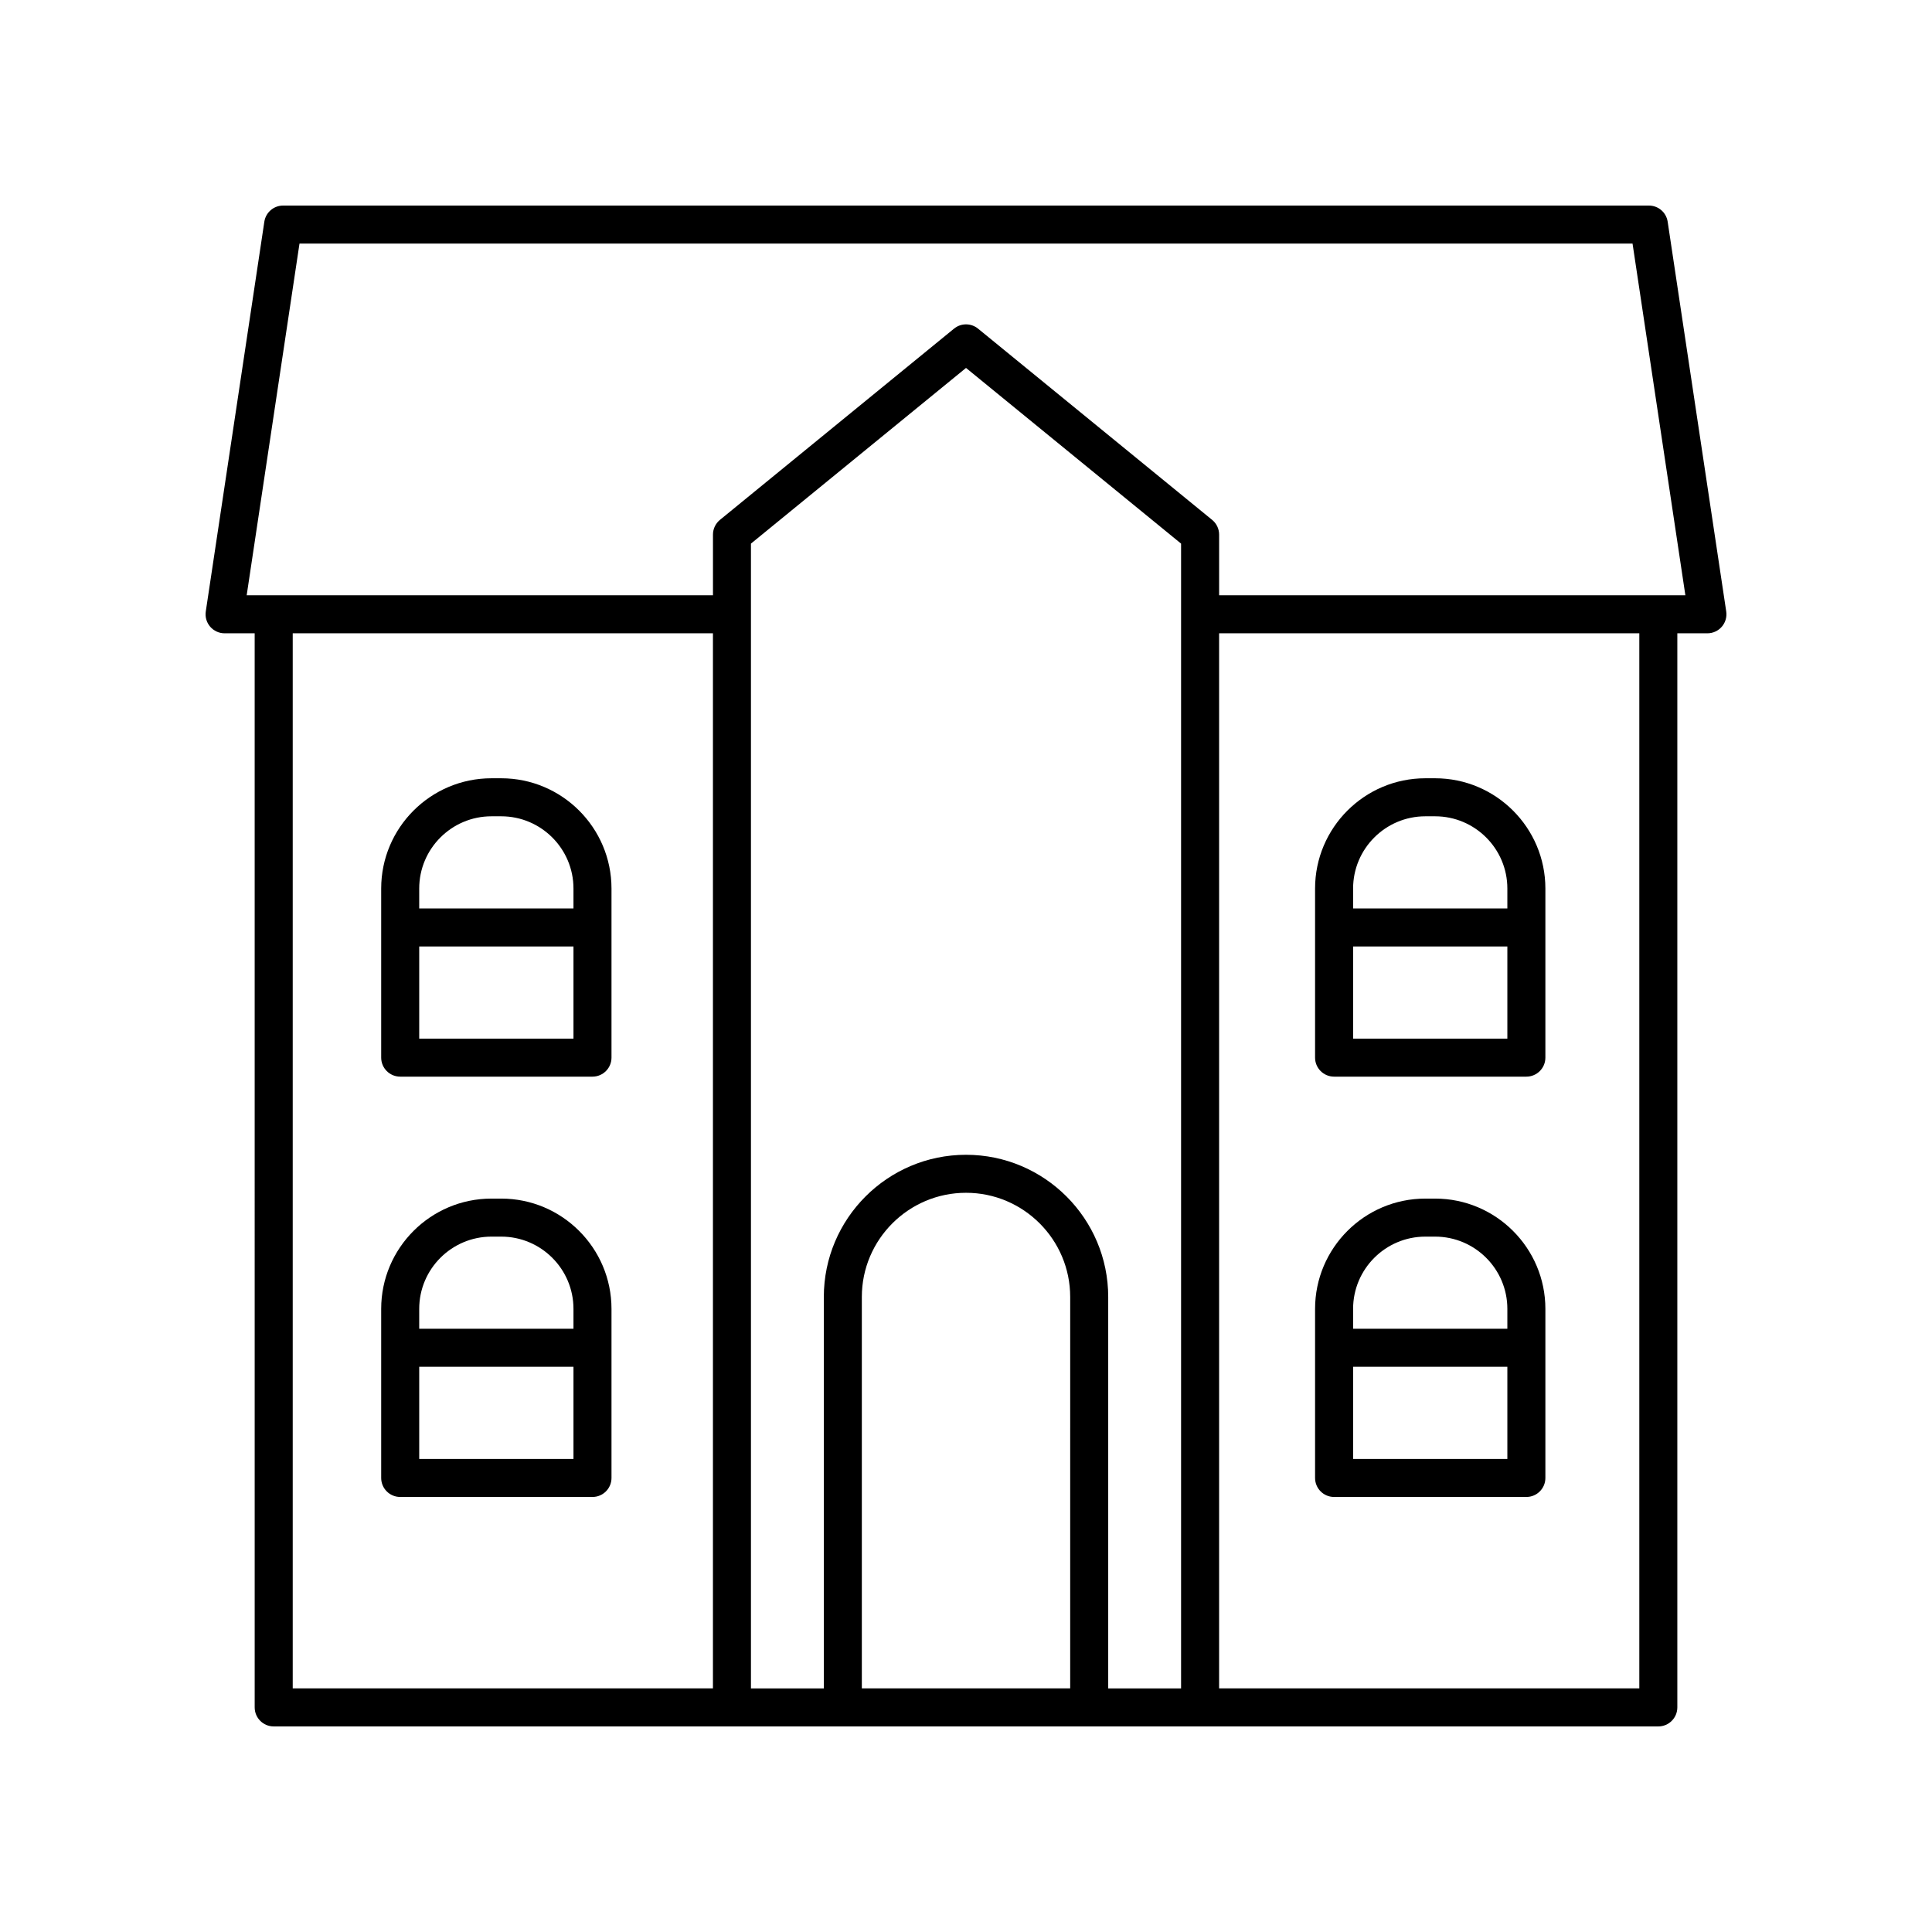
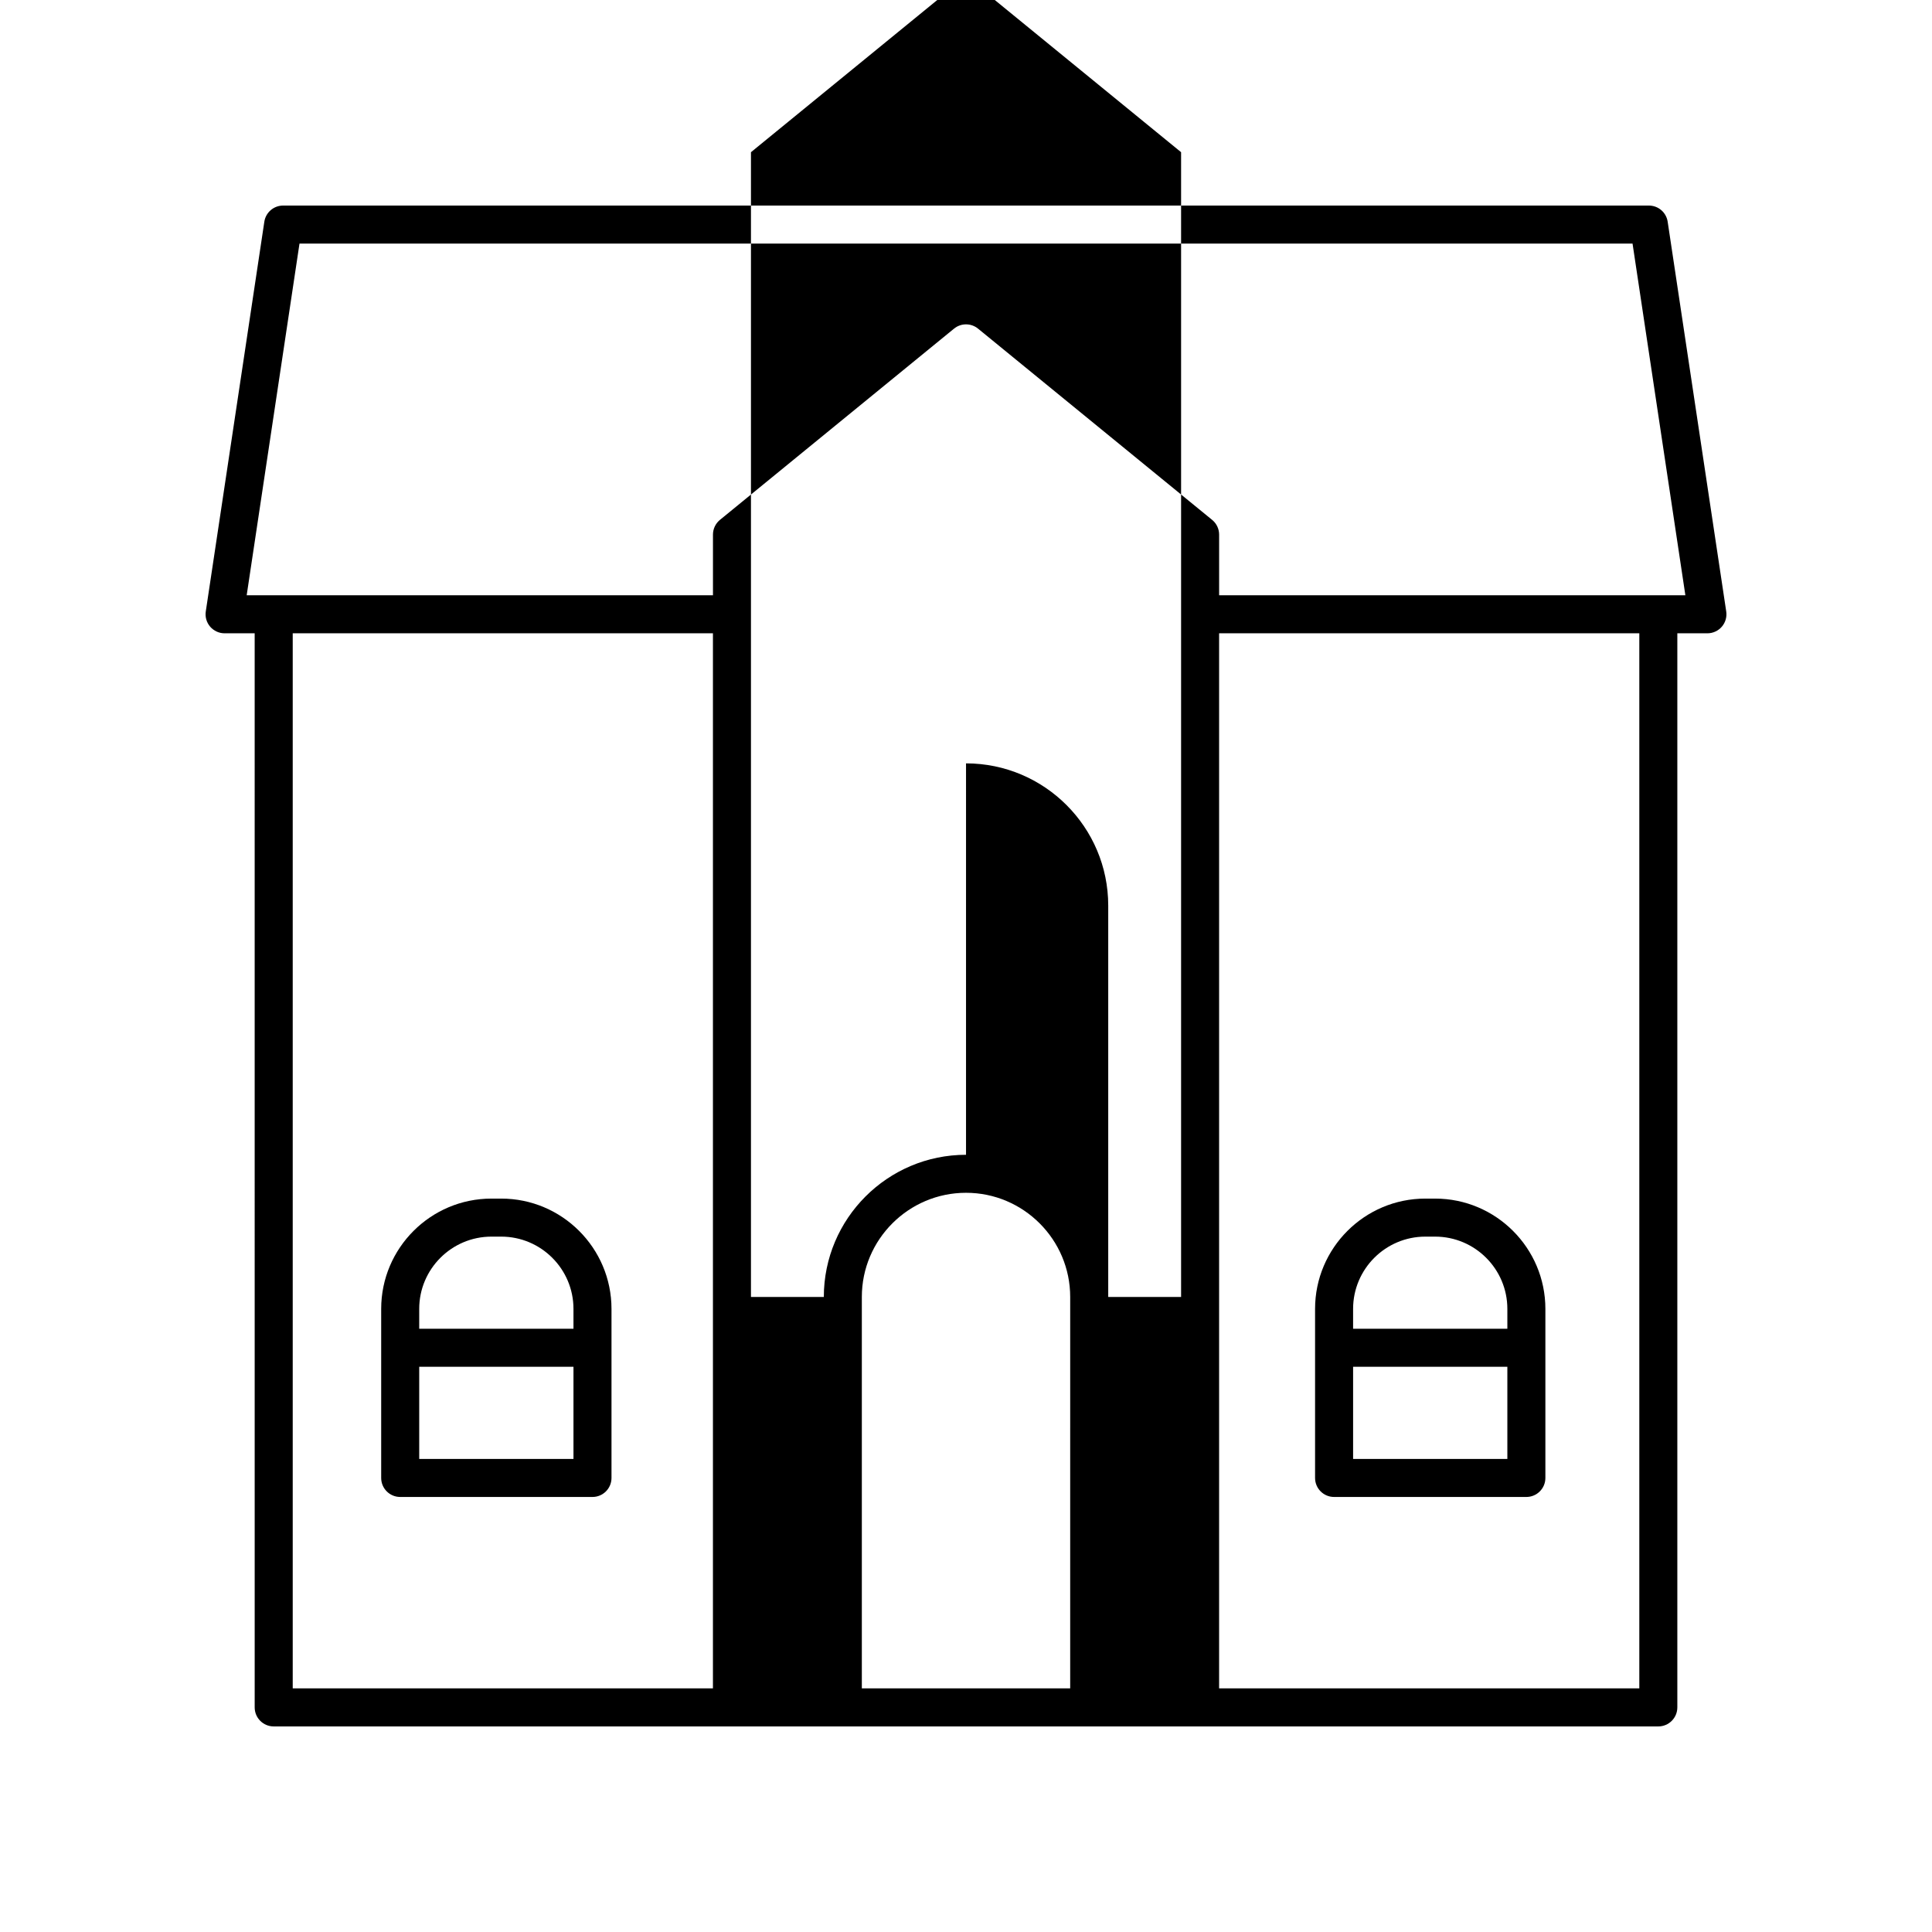
<svg xmlns="http://www.w3.org/2000/svg" fill="#000000" width="800px" height="800px" version="1.1" viewBox="144 144 512 512">
  <g>
-     <path d="m524.32 350.25h-2.586c-16.117 0-29.227 13.109-29.227 29.223v44.809c0 2.781 2.254 5.039 5.039 5.039h50.957c2.781 0 5.039-2.254 5.039-5.039v-44.809c0-16.113-13.109-29.223-29.223-29.223zm-2.586 10.078h2.586c10.559 0 19.145 8.586 19.145 19.145v5.273h-40.879v-5.273c0-10.559 8.59-19.145 19.148-19.145zm-19.148 58.918v-24.422h40.879v24.422z" />
    <path d="m524.32 461.64h-2.586c-16.117 0-29.227 13.109-29.227 29.227v44.805c0 2.781 2.254 5.039 5.039 5.039h50.957c2.781 0 5.039-2.254 5.039-5.039v-44.805c0-16.117-13.109-29.227-29.223-29.227zm-2.586 10.078h2.586c10.559 0 19.145 8.59 19.145 19.148v5.273h-40.879v-5.273c0-10.559 8.59-19.148 19.148-19.148zm-19.148 58.914v-24.422h40.879v24.422z" />
-     <path d="m276.83 350.25h-2.586c-16.117 0-29.227 13.109-29.227 29.223v44.809c0 2.781 2.254 5.039 5.039 5.039h50.957c2.781 0 5.039-2.254 5.039-5.039v-44.809c0-16.113-13.109-29.223-29.223-29.223zm-2.586 10.078h2.586c10.559 0 19.145 8.586 19.145 19.145v5.273h-40.879v-5.273c0-10.559 8.59-19.145 19.148-19.145zm-19.148 58.918v-24.422h40.879v24.422z" />
    <path d="m276.83 461.64h-2.586c-16.117 0-29.227 13.109-29.227 29.227v44.805c0 2.781 2.254 5.039 5.039 5.039h50.957c2.781 0 5.039-2.254 5.039-5.039v-44.805c0-16.117-13.109-29.227-29.223-29.227zm-2.586 10.078h2.586c10.559 0 19.145 8.59 19.145 19.148v5.273h-40.879v-5.273c0-10.559 8.59-19.148 19.148-19.148zm-19.148 58.914v-24.422h40.879v24.422z" />
-     <path d="m588.51 596.48v-284.65h7.977c1.465 0 2.859-0.641 3.816-1.75 0.957-1.113 1.383-2.586 1.164-4.035l-15.516-103.28c-0.367-2.469-2.484-4.289-4.981-4.289h-361.94c-2.496 0-4.613 1.824-4.981 4.289l-15.516 103.28c-0.219 1.449 0.207 2.922 1.164 4.035 0.957 1.109 2.352 1.75 3.816 1.75h7.977l0.004 284.65c0 2.781 2.254 5.039 5.039 5.039h366.94c2.777 0 5.035-2.258 5.035-5.039zm-365.14-387.93h353.27l14 93.203h-123.56v-16.078c0-1.512-0.68-2.945-1.852-3.902l-62.031-50.676c-1.855-1.516-4.523-1.516-6.375 0l-62.031 50.676c-1.168 0.957-1.848 2.391-1.848 3.902v16.078h-123.57zm204.24 382.89h-55.215v-103.73c0-15.223 12.387-27.609 27.609-27.609s27.609 12.387 27.609 27.609zm-27.605-141.41c-20.781 0-37.684 16.906-37.684 37.684l-0.004 103.73h-19.309v-303.38l56.996-46.559 56.992 46.559v303.38h-19.309v-103.73c0-20.781-16.906-37.684-37.684-37.684zm-178.43-138.2h111.36v279.61h-111.36zm245.5 279.61v-279.61h111.36v279.61z" />
+     <path d="m588.51 596.48v-284.65h7.977c1.465 0 2.859-0.641 3.816-1.75 0.957-1.113 1.383-2.586 1.164-4.035l-15.516-103.28c-0.367-2.469-2.484-4.289-4.981-4.289h-361.94c-2.496 0-4.613 1.824-4.981 4.289l-15.516 103.28c-0.219 1.449 0.207 2.922 1.164 4.035 0.957 1.109 2.352 1.75 3.816 1.75h7.977l0.004 284.65c0 2.781 2.254 5.039 5.039 5.039h366.94c2.777 0 5.035-2.258 5.035-5.039zm-365.14-387.93h353.27l14 93.203h-123.56v-16.078c0-1.512-0.68-2.945-1.852-3.902l-62.031-50.676c-1.855-1.516-4.523-1.516-6.375 0l-62.031 50.676c-1.168 0.957-1.848 2.391-1.848 3.902v16.078h-123.57zm204.24 382.89h-55.215v-103.73c0-15.223 12.387-27.609 27.609-27.609s27.609 12.387 27.609 27.609zm-27.605-141.41c-20.781 0-37.684 16.906-37.684 37.684h-19.309v-303.38l56.996-46.559 56.992 46.559v303.38h-19.309v-103.73c0-20.781-16.906-37.684-37.684-37.684zm-178.43-138.2h111.36v279.61h-111.36zm245.5 279.61v-279.61h111.36v279.61z" />
  </g>
</svg>